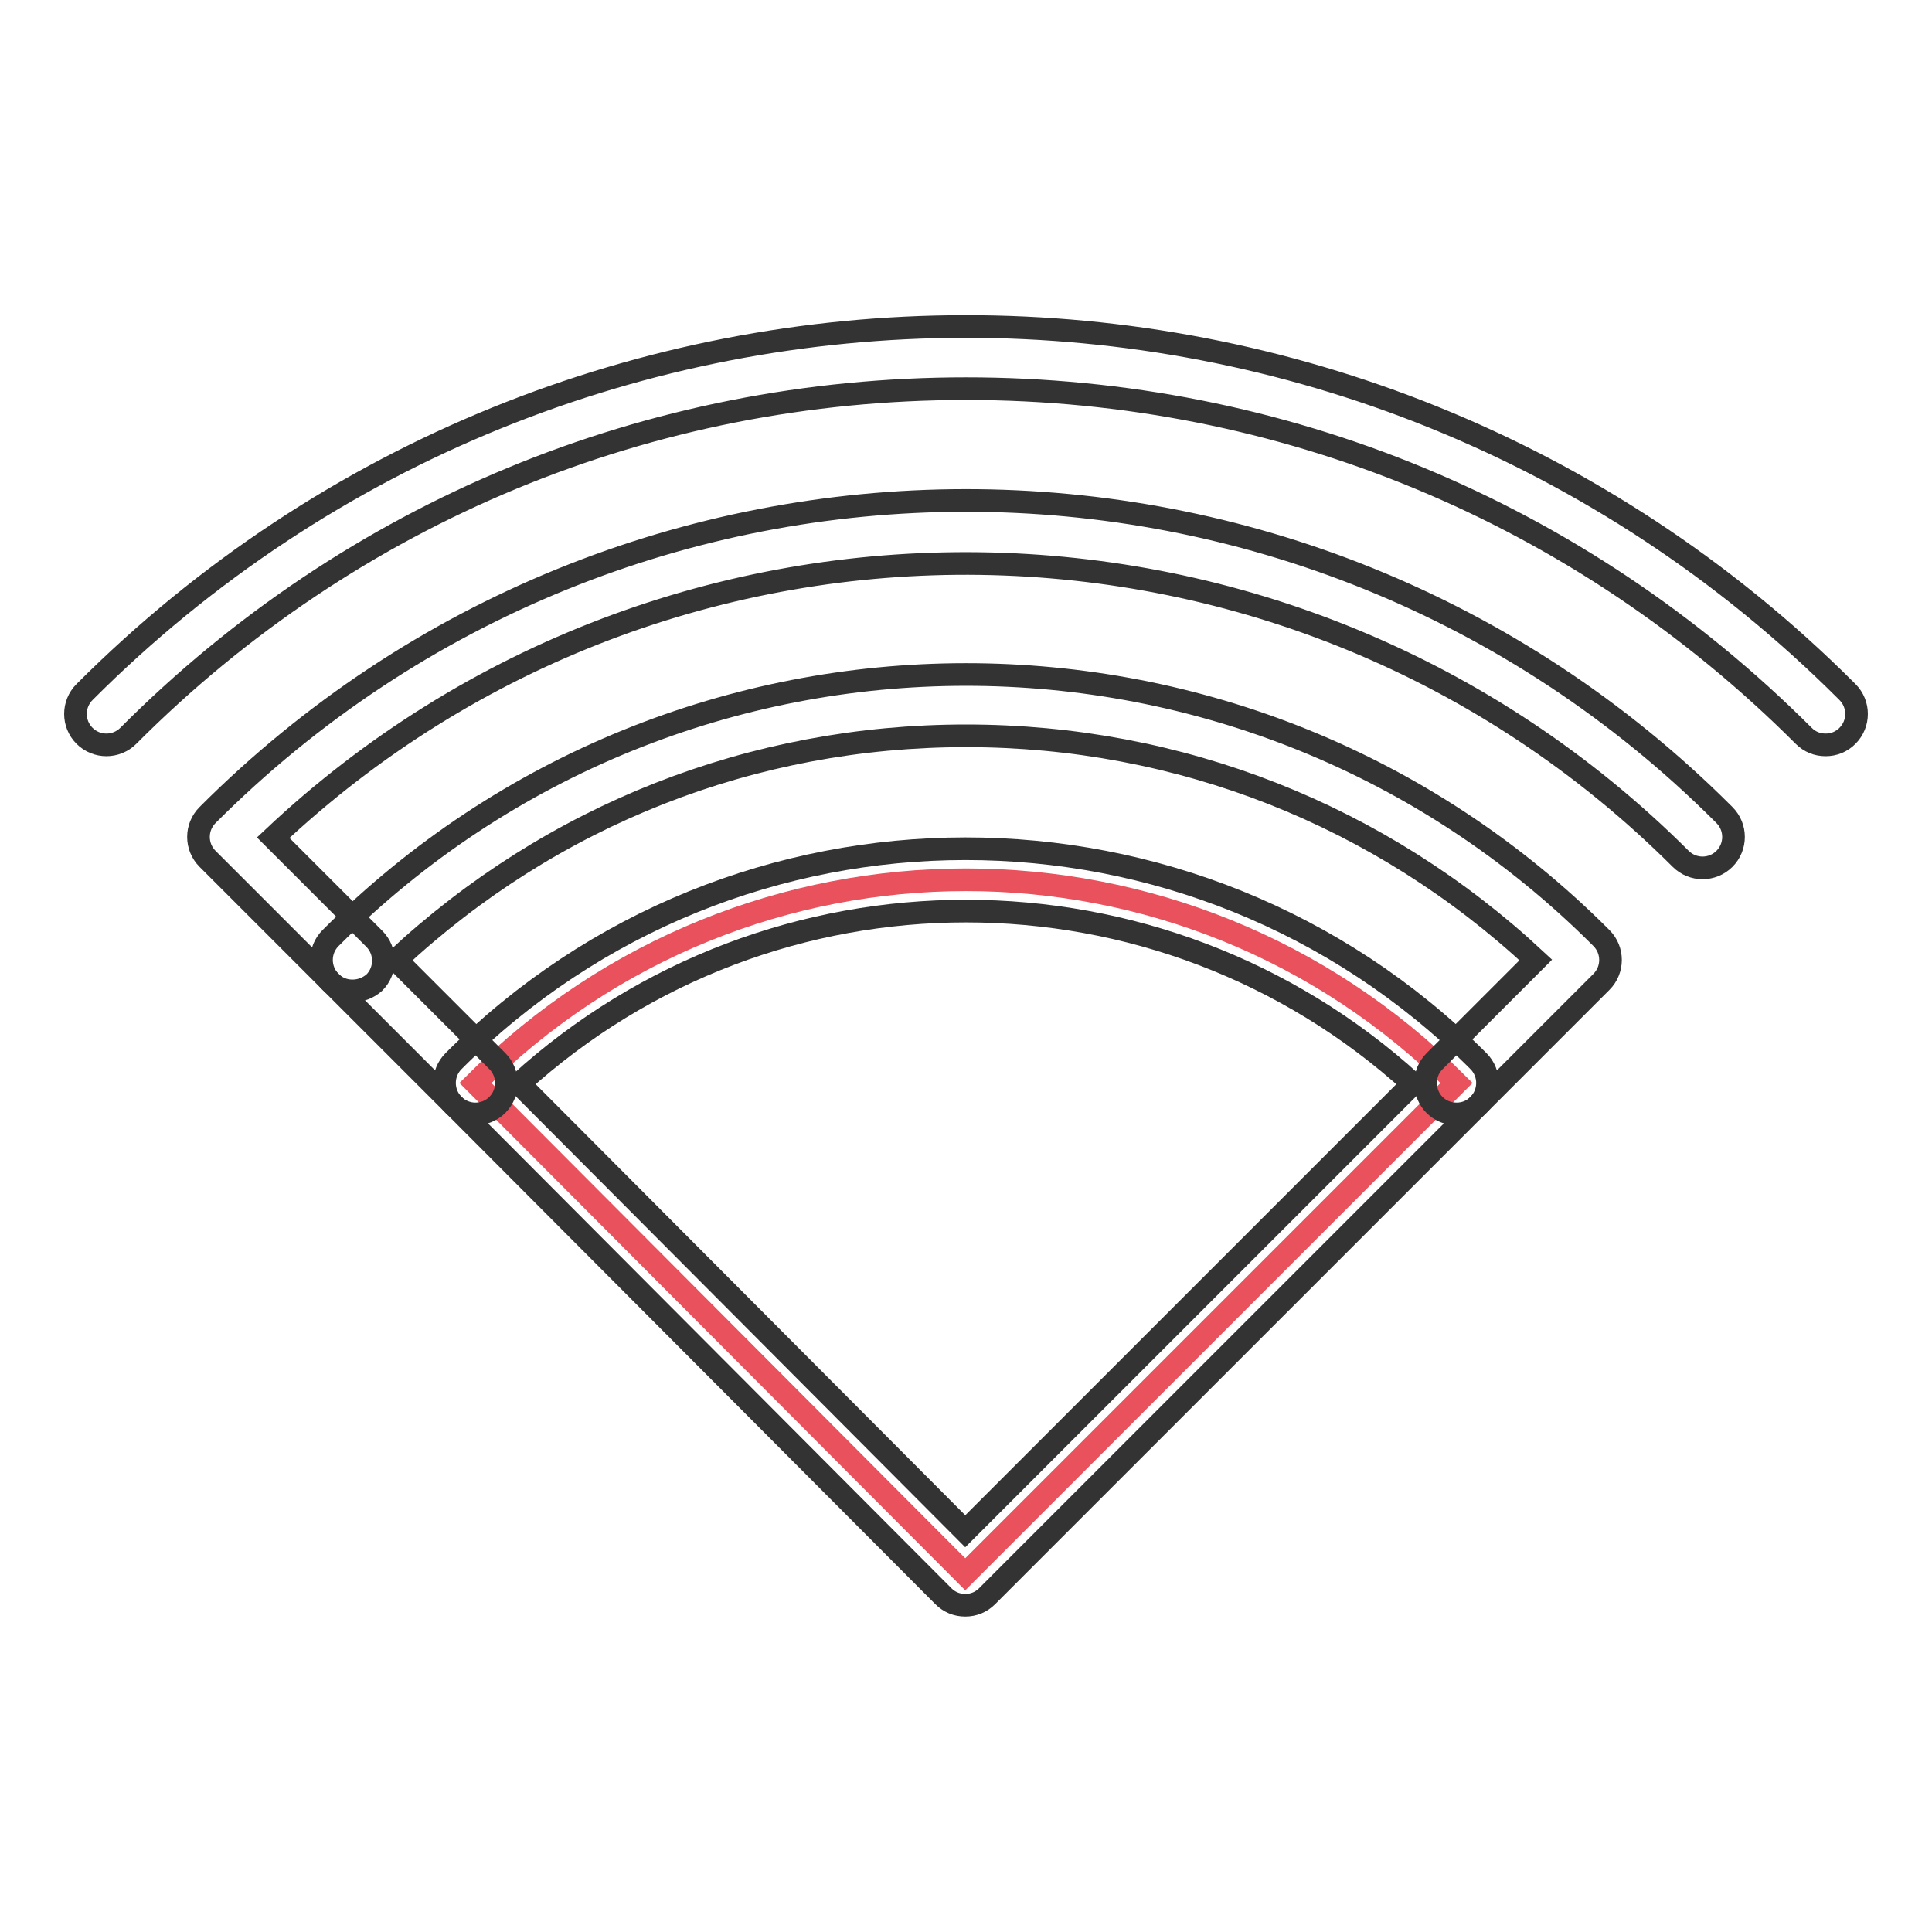
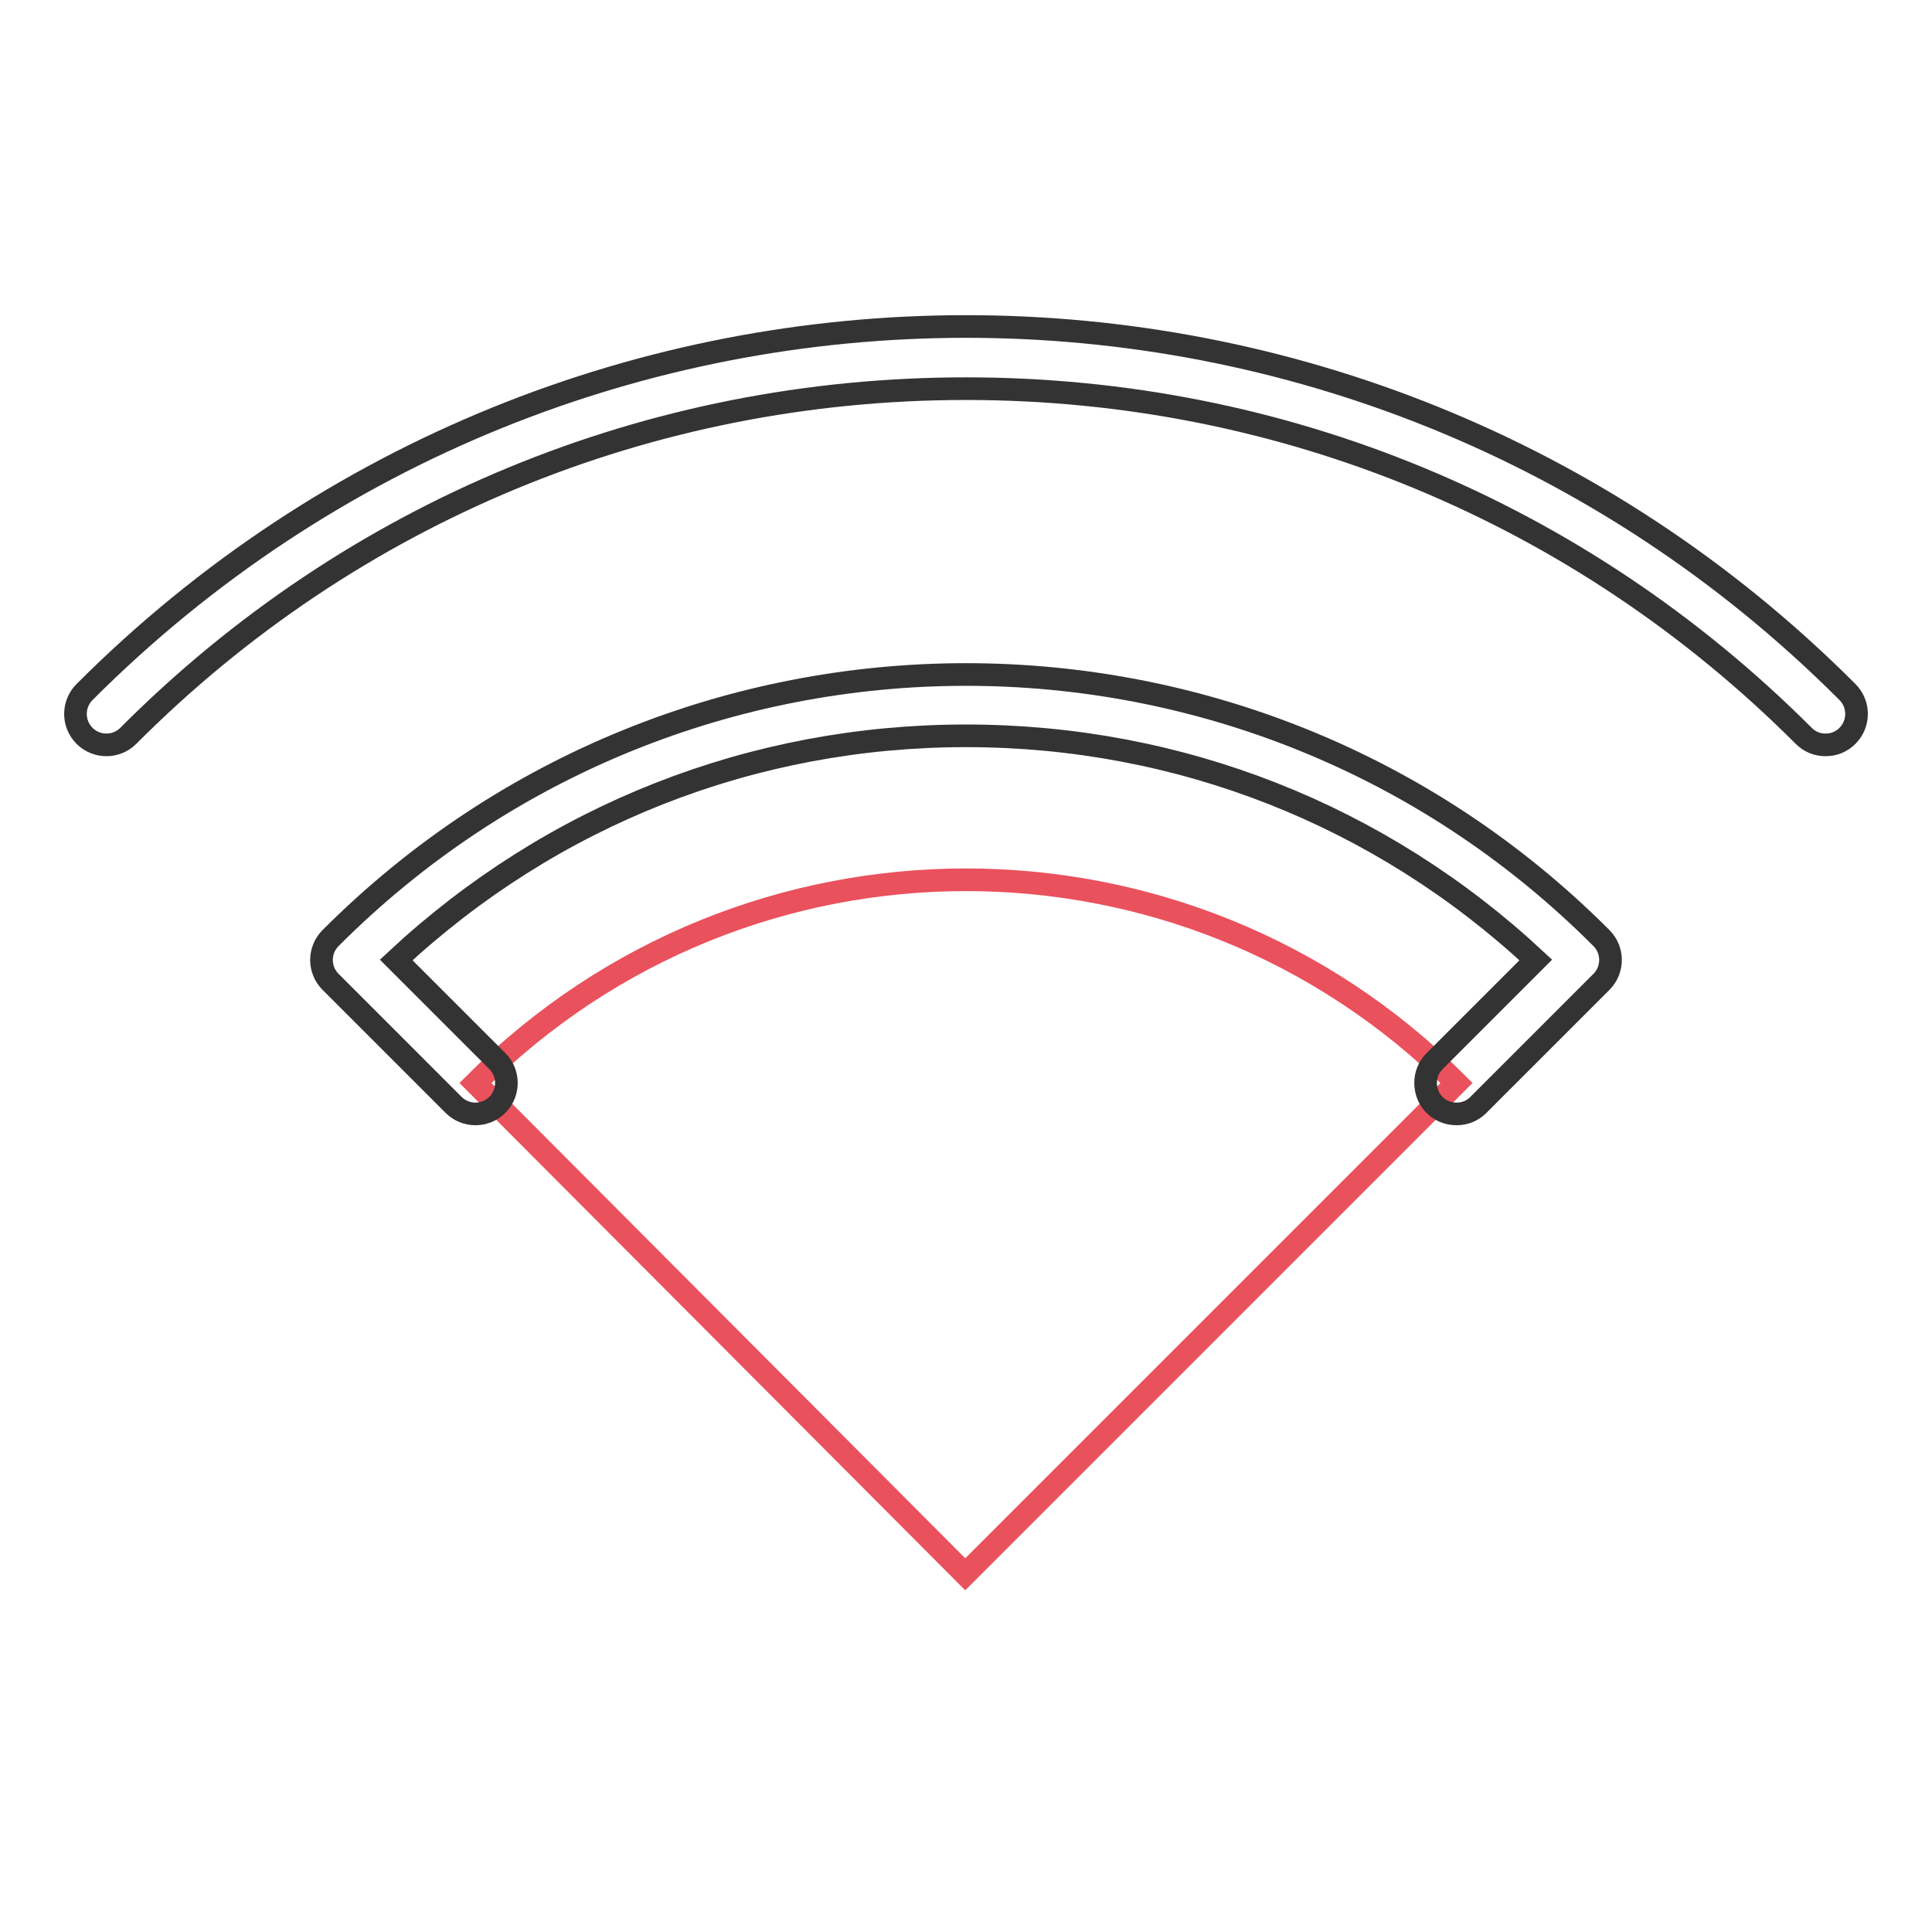
<svg xmlns="http://www.w3.org/2000/svg" version="1.1" x="0px" y="0px" viewBox="0 0 256 256" enable-background="new 0 0 256 256" xml:space="preserve">
  <g>
    <path stroke-width="3" fill-opacity="0" stroke="#333333" d="M241.9,98.7c-1.1,0-2.1-0.4-2.9-1.2c-29.7-29.7-69.1-46-111-46c-41.9,0-81.4,16.3-111,46 c-1.6,1.6-4.2,1.6-5.8,0c-1.6-1.6-1.6-4.2,0-5.8c64.4-64.5,168.9-64.6,233.4-0.2c0.1,0.1,0.1,0.1,0.2,0.2c1.6,1.6,1.6,4.2,0,5.8 C244,98.3,243,98.7,241.9,98.7L241.9,98.7z" />
    <path stroke-width="3" fill-opacity="0" stroke="#e9515c" d="M63,143.5c35.9-35.9,94.1-35.9,130,0l-65.1,65.1L63,143.5z" />
-     <path stroke-width="3" fill-opacity="0" stroke="#333333" d="M127.9,212.7c-1.1,0-2.1-0.4-2.9-1.2l-64.9-65.1c-1.6-1.6-1.6-4.2,0-5.8c37.4-37.5,98.2-37.5,135.7-0.1 c0,0,0.1,0.1,0.1,0.1c1.6,1.6,1.6,4.2,0,5.8l-65.1,65.1C130,212.3,129,212.7,127.9,212.7z M68.8,143.6l59.1,59.3l59.3-59.3 C153.7,113.1,102.3,113.1,68.8,143.6L68.8,143.6z" />
-     <path stroke-width="3" fill-opacity="0" stroke="#333333" d="M46.7,131.3c-1.1,0-2.1-0.4-2.9-1.2l-16.3-16.3c-1.6-1.6-1.6-4.2,0-5.8c55.4-55.5,145.3-55.6,200.8-0.2 c0.1,0.1,0.1,0.1,0.2,0.2c1.6,1.6,1.6,4.2,0,5.8c-1.6,1.6-4.2,1.6-5.8,0C171.4,62.6,88.6,61.6,36.2,111l13.4,13.4 c1.6,1.6,1.6,4.2,0,5.8C48.8,130.9,47.8,131.3,46.7,131.3L46.7,131.3z" />
    <path stroke-width="3" fill-opacity="0" stroke="#333333" d="M193,147.6c-2.3,0-4.1-1.8-4.1-4.1c0-1.1,0.4-2.1,1.2-2.9l13.4-13.4c-20.6-19.2-47.2-29.7-75.5-29.7 c-28.3,0-54.9,10.5-75.5,29.7l13.4,13.4c1.6,1.6,1.6,4.2,0,5.8c-1.6,1.6-4.2,1.6-5.8,0l-16.3-16.3c-1.6-1.6-1.6-4.2,0-5.8 c0,0,0,0,0,0c46.4-46.5,121.8-46.6,168.3-0.1c0,0,0.1,0.1,0.1,0.1c1.6,1.6,1.6,4.2,0,5.8l-16.3,16.3 C195.1,147.2,194.1,147.6,193,147.6z" />
  </g>
</svg>